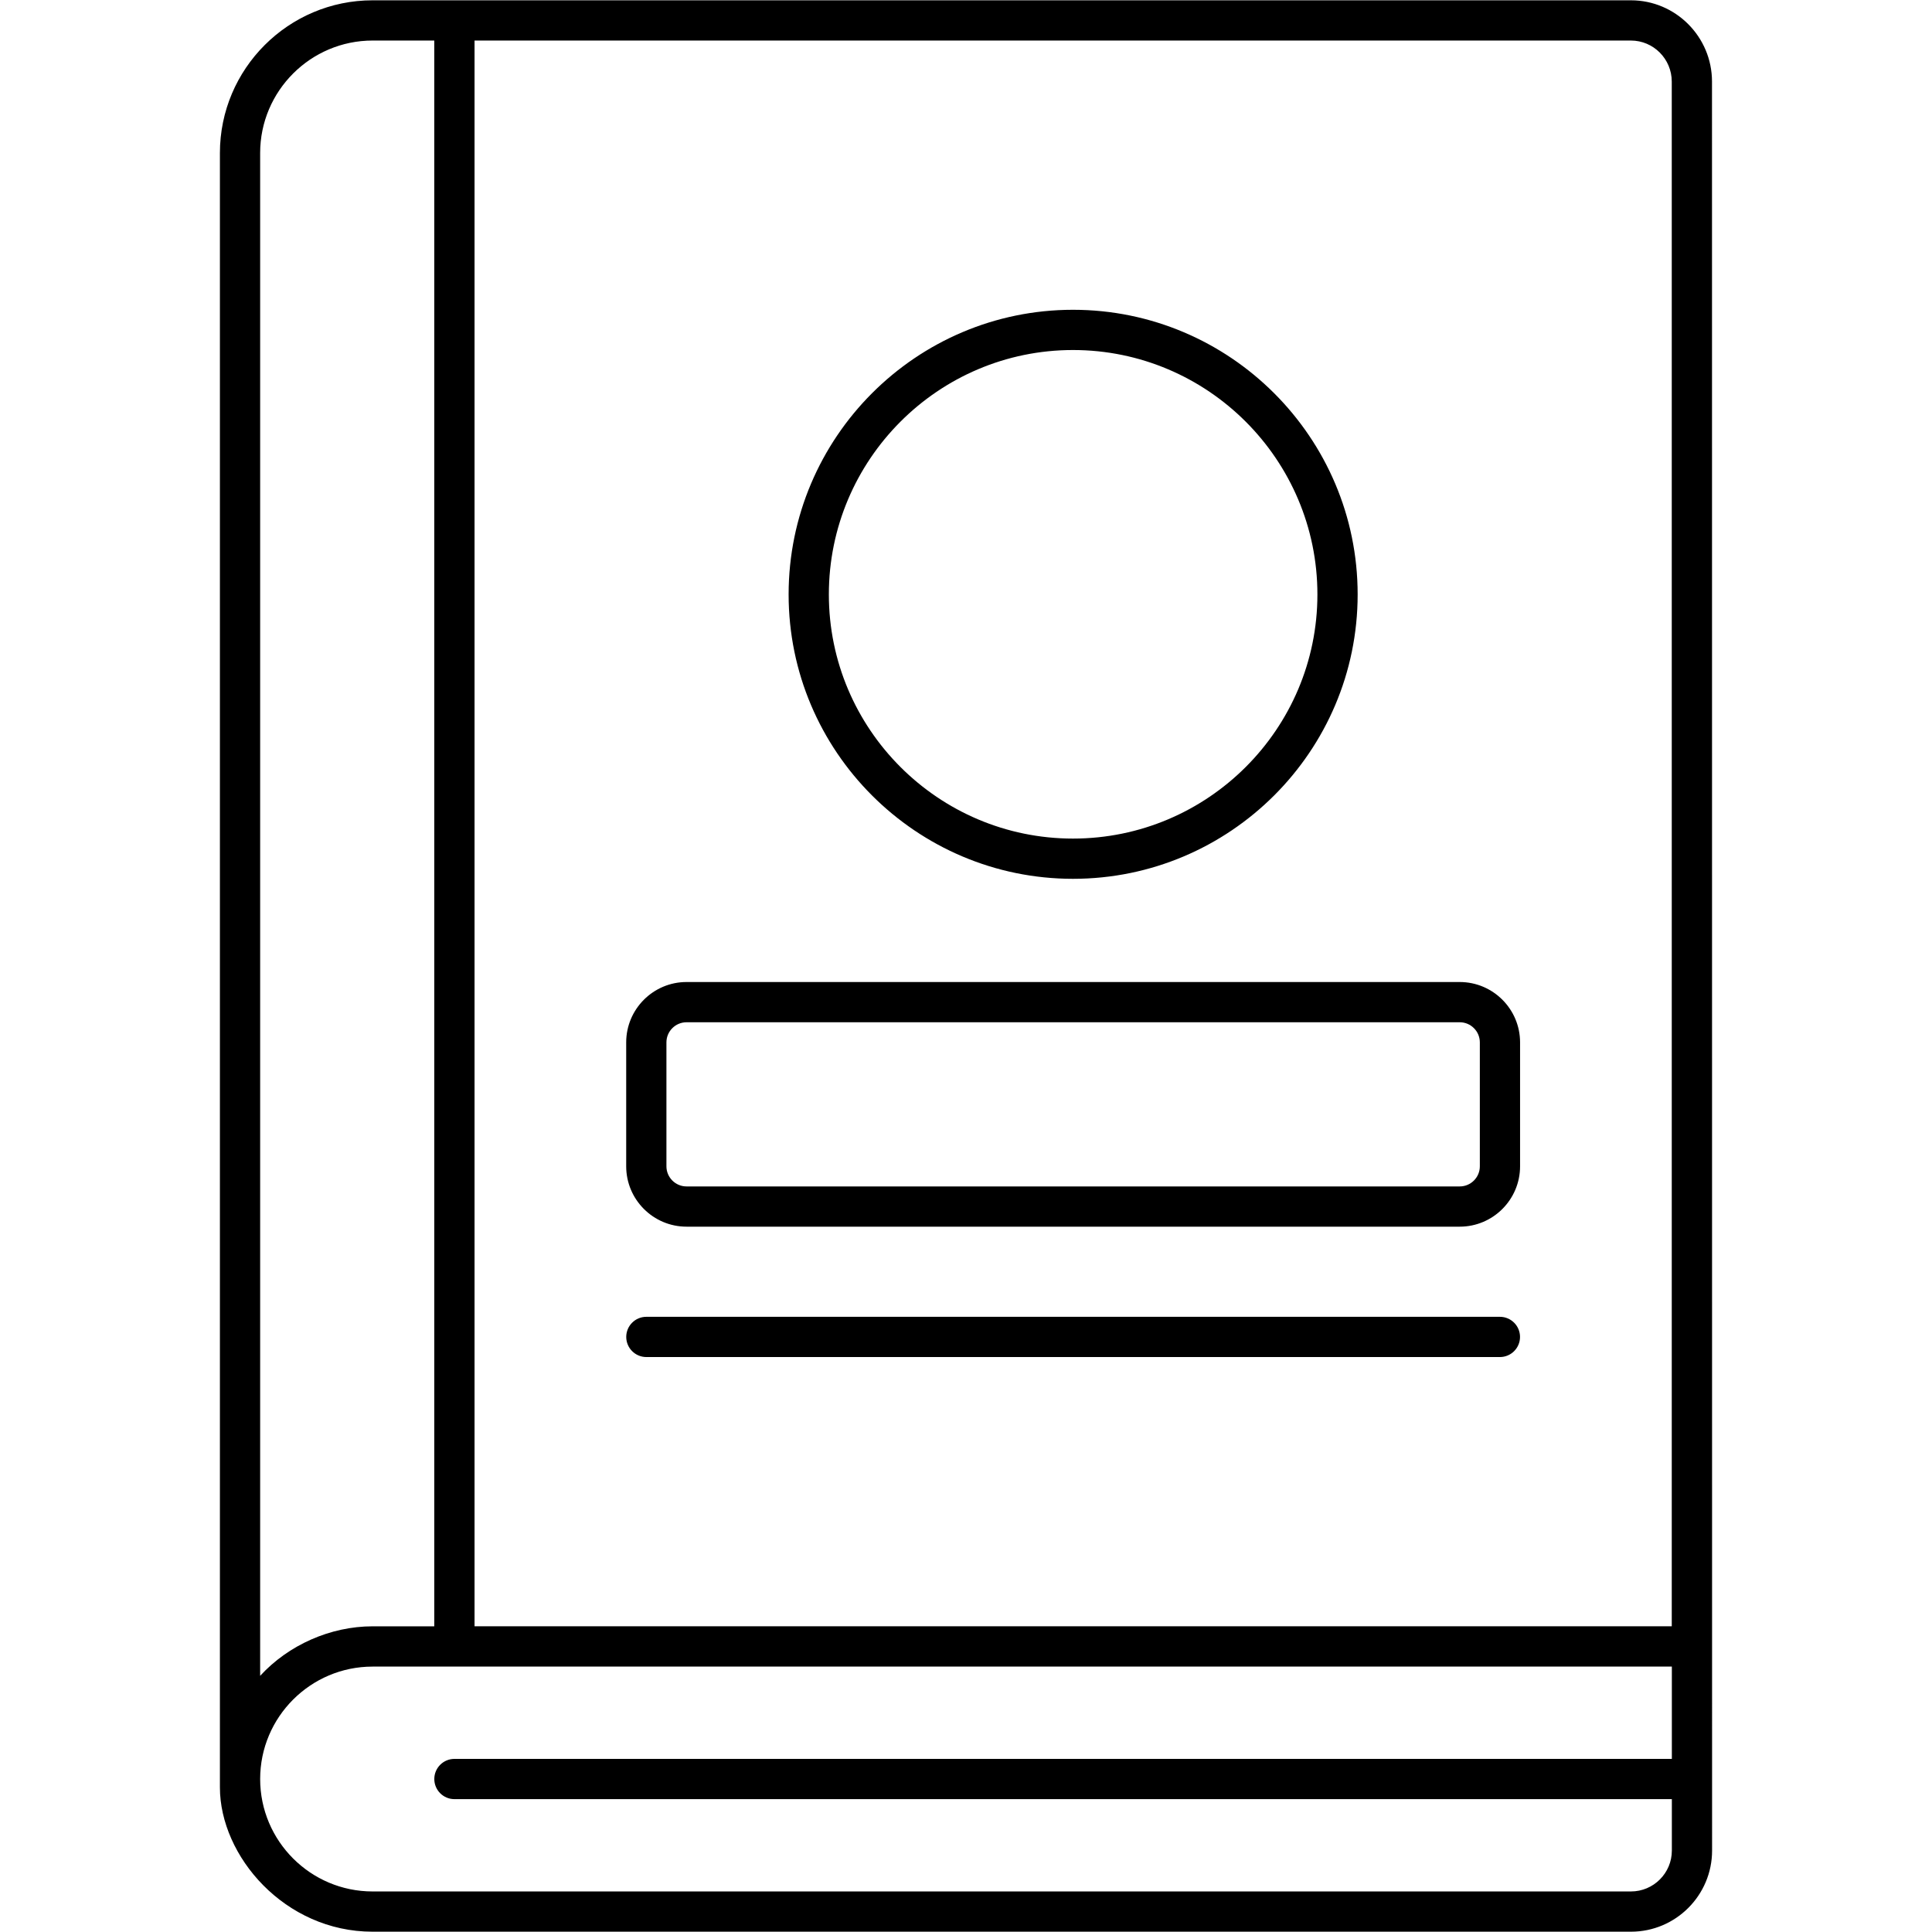
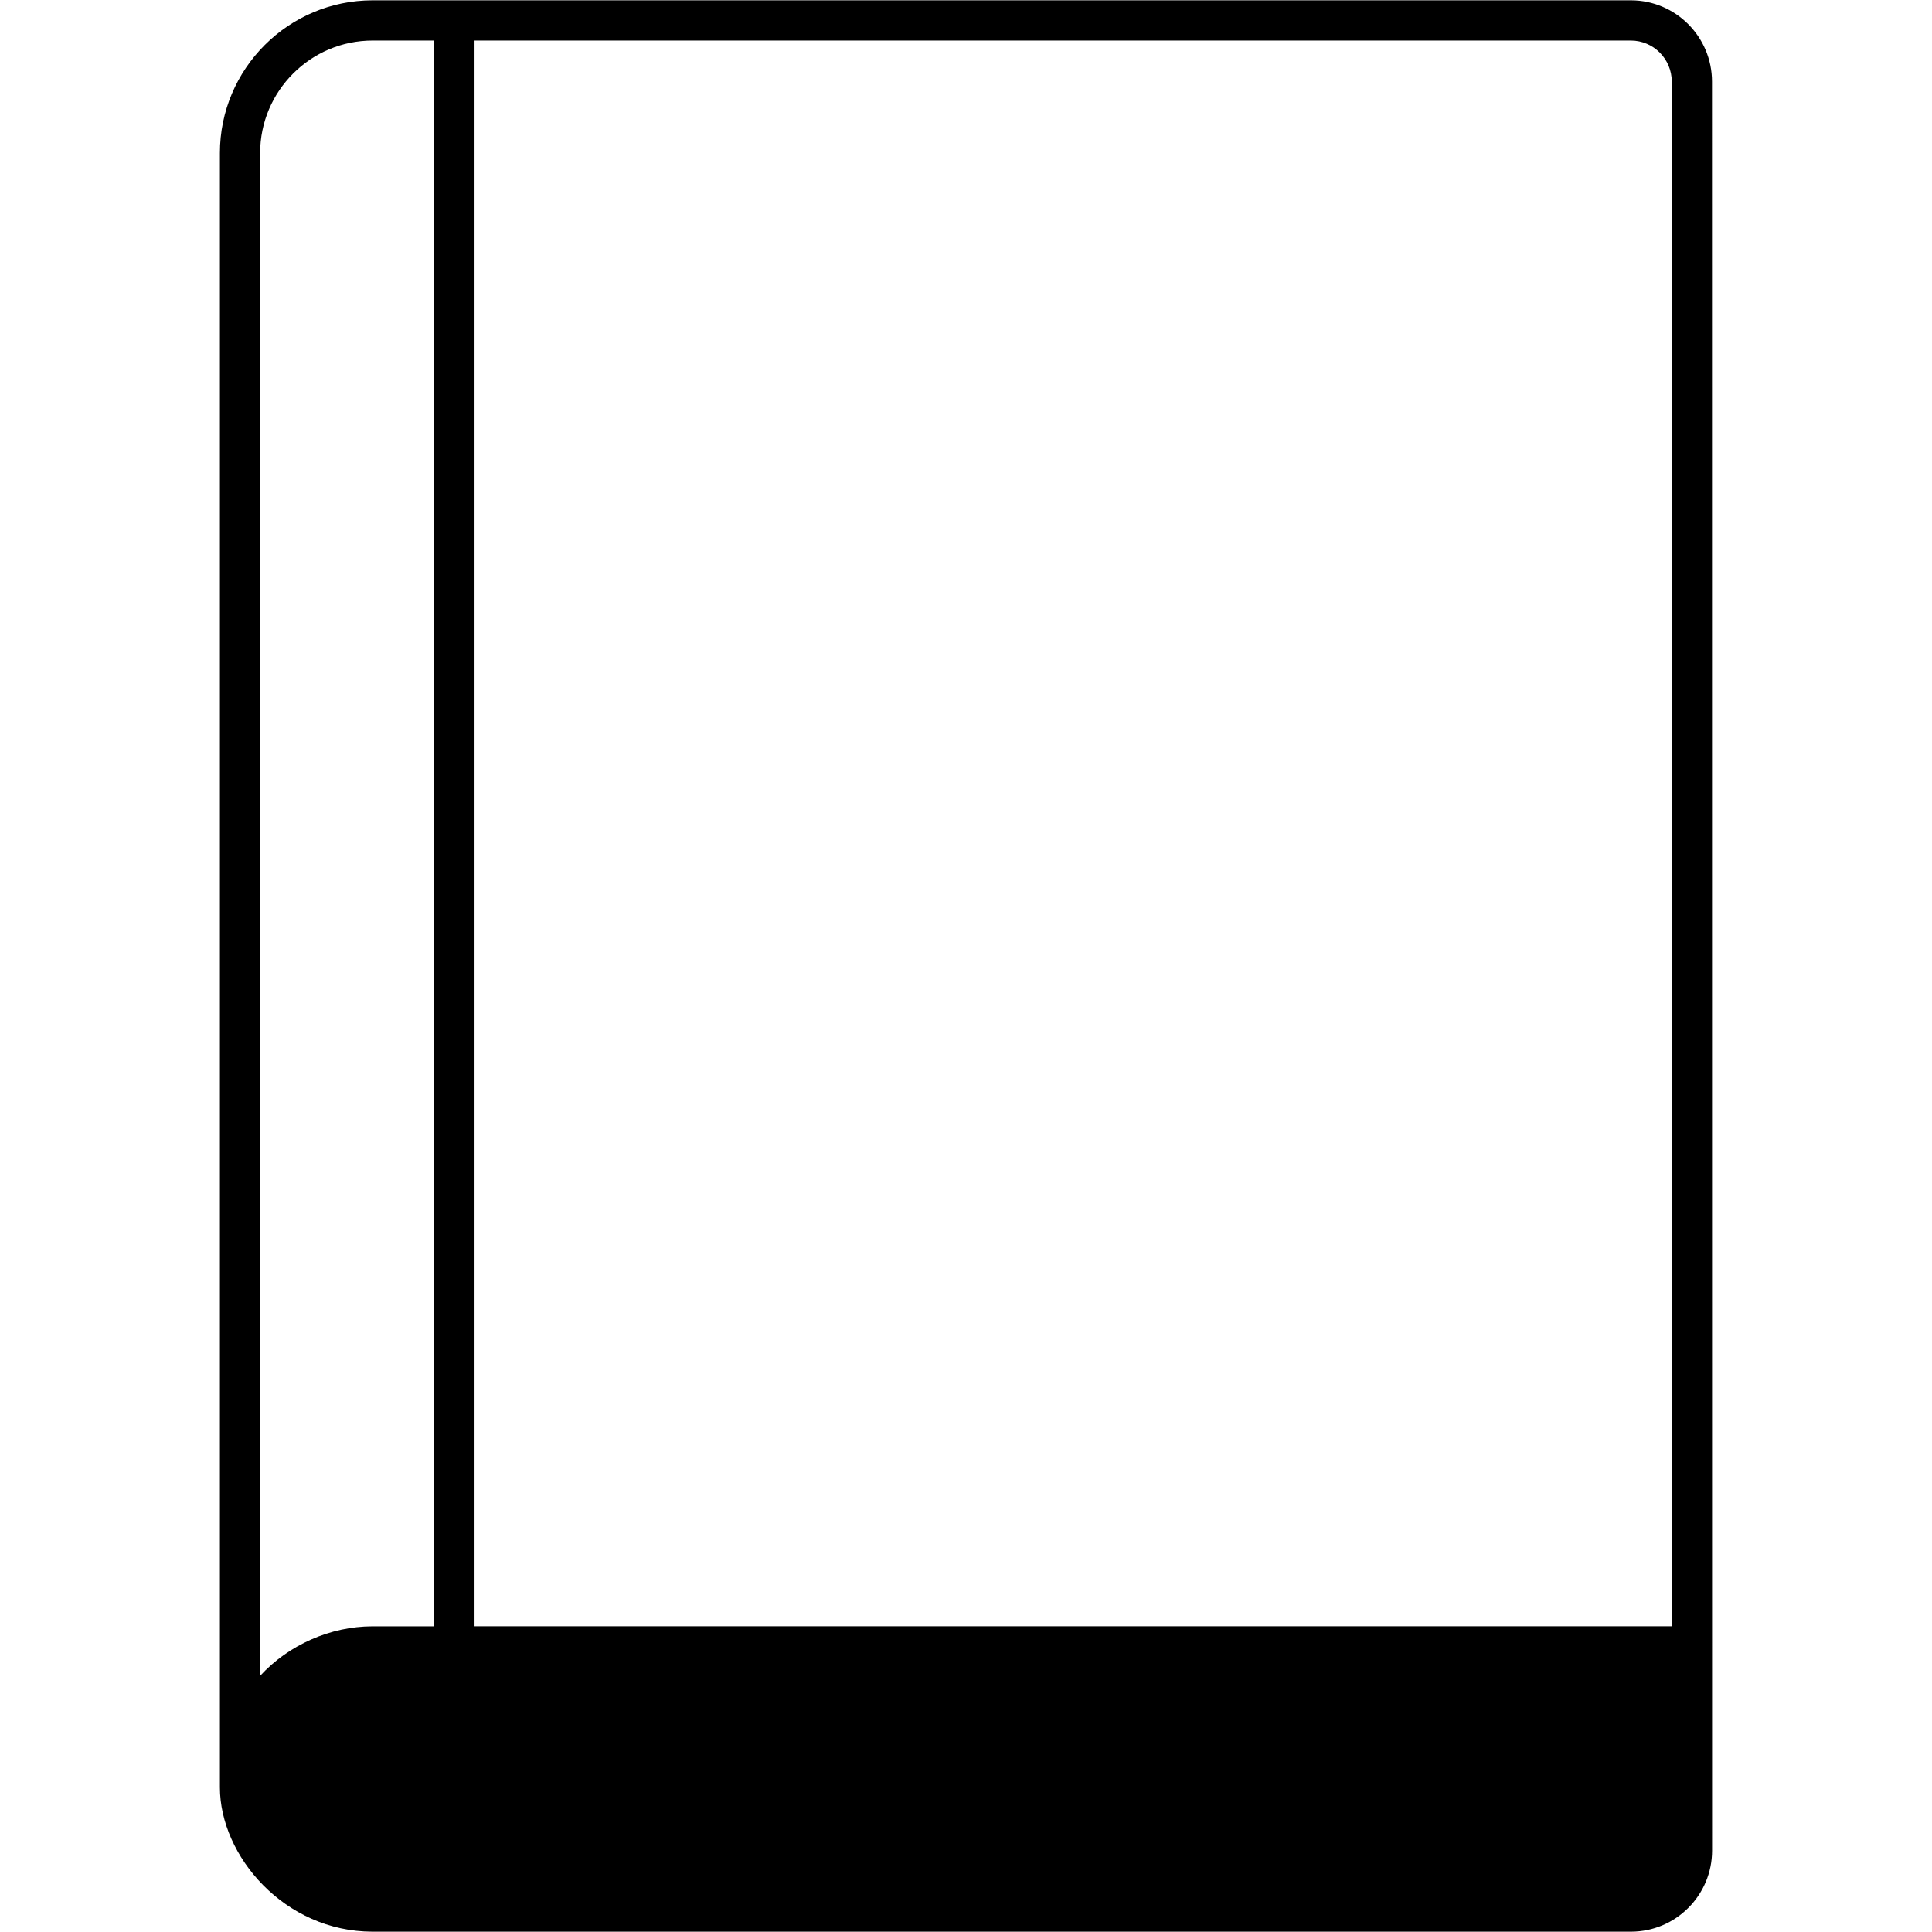
<svg xmlns="http://www.w3.org/2000/svg" height="512" viewBox="0 0 512 512" width="512">
  <g id="_x30_6_Book">
    <g>
      <g>
-         <path d="m453.698 21.621c0-11.876-9.64-21.54-21.488-21.54-111.153 0-222.02 0-333.462 0-22.316 0-40.469 18.153-40.469 40.469v433.119c0 18.222 17.165 38.251 40.461 38.251h333.483c11.853 0 21.498-9.645 21.498-21.498-.019-384.225-.023-468.222-.023-468.801zm-10.663 0v409.363h-317.275v-420.24h306.45c5.97 0 10.825 4.879 10.825 10.877zm-374.093 18.929c0-16.435 13.371-29.806 29.806-29.806h16.336v420.248c-.934 0-16.873 0-16.336 0-11.209 0-22.311 4.955-29.806 13.121zm363.281 460.706h-333.483c-16.43 0-29.795-13.366-29.795-29.795s13.366-29.795 29.795-29.795h344.318v24.461h-322.63c-2.944 0-5.332 2.387-5.332 5.332 0 2.944 2.387 5.332 5.332 5.332h322.63v13.631c0 5.974-4.86 10.834-10.835 10.834z" />
-         <path d="m284.356 232.895c41.594 0 75.435-33.807 75.435-75.364 0-41.594-33.841-75.435-75.435-75.435-41.557 0-75.364 33.841-75.364 75.435-.001 41.557 33.806 75.364 75.364 75.364zm0-140.135c35.715 0 64.771 29.056 64.771 64.771 0 35.676-29.056 64.701-64.771 64.701-35.676 0-64.701-29.025-64.701-64.701 0-35.715 29.024-64.771 64.701-64.771z" />
-         <path d="m181.943 325.08h204.896c8.82 0 15.995-7.175 15.995-15.995v-32.844c0-8.82-7.175-15.995-15.995-15.995h-204.896c-8.82 0-15.995 7.175-15.995 15.995v32.844c0 8.82 7.175 15.995 15.995 15.995zm-5.332-48.839c0-2.939 2.392-5.332 5.332-5.332h204.896c2.939 0 5.332 2.392 5.332 5.332v32.844c0 2.939-2.392 5.332-5.332 5.332h-204.896c-2.939 0-5.332-2.392-5.332-5.332z" />
-         <path d="m397.489 348.968h-226.197c-2.944 0-5.332 2.387-5.332 5.332 0 2.944 2.387 5.332 5.332 5.332h226.197c2.944 0 5.332-2.387 5.332-5.332s-2.387-5.332-5.332-5.332z" />
+         <path d="m453.698 21.621c0-11.876-9.64-21.54-21.488-21.54-111.153 0-222.02 0-333.462 0-22.316 0-40.469 18.153-40.469 40.469v433.119c0 18.222 17.165 38.251 40.461 38.251h333.483c11.853 0 21.498-9.645 21.498-21.498-.019-384.225-.023-468.222-.023-468.801zm-10.663 0v409.363h-317.275v-420.24h306.45c5.97 0 10.825 4.879 10.825 10.877zm-374.093 18.929c0-16.435 13.371-29.806 29.806-29.806h16.336v420.248c-.934 0-16.873 0-16.336 0-11.209 0-22.311 4.955-29.806 13.121m363.281 460.706h-333.483c-16.43 0-29.795-13.366-29.795-29.795s13.366-29.795 29.795-29.795h344.318v24.461h-322.63c-2.944 0-5.332 2.387-5.332 5.332 0 2.944 2.387 5.332 5.332 5.332h322.63v13.631c0 5.974-4.86 10.834-10.835 10.834z" />
      </g>
    </g>
  </g>
</svg>